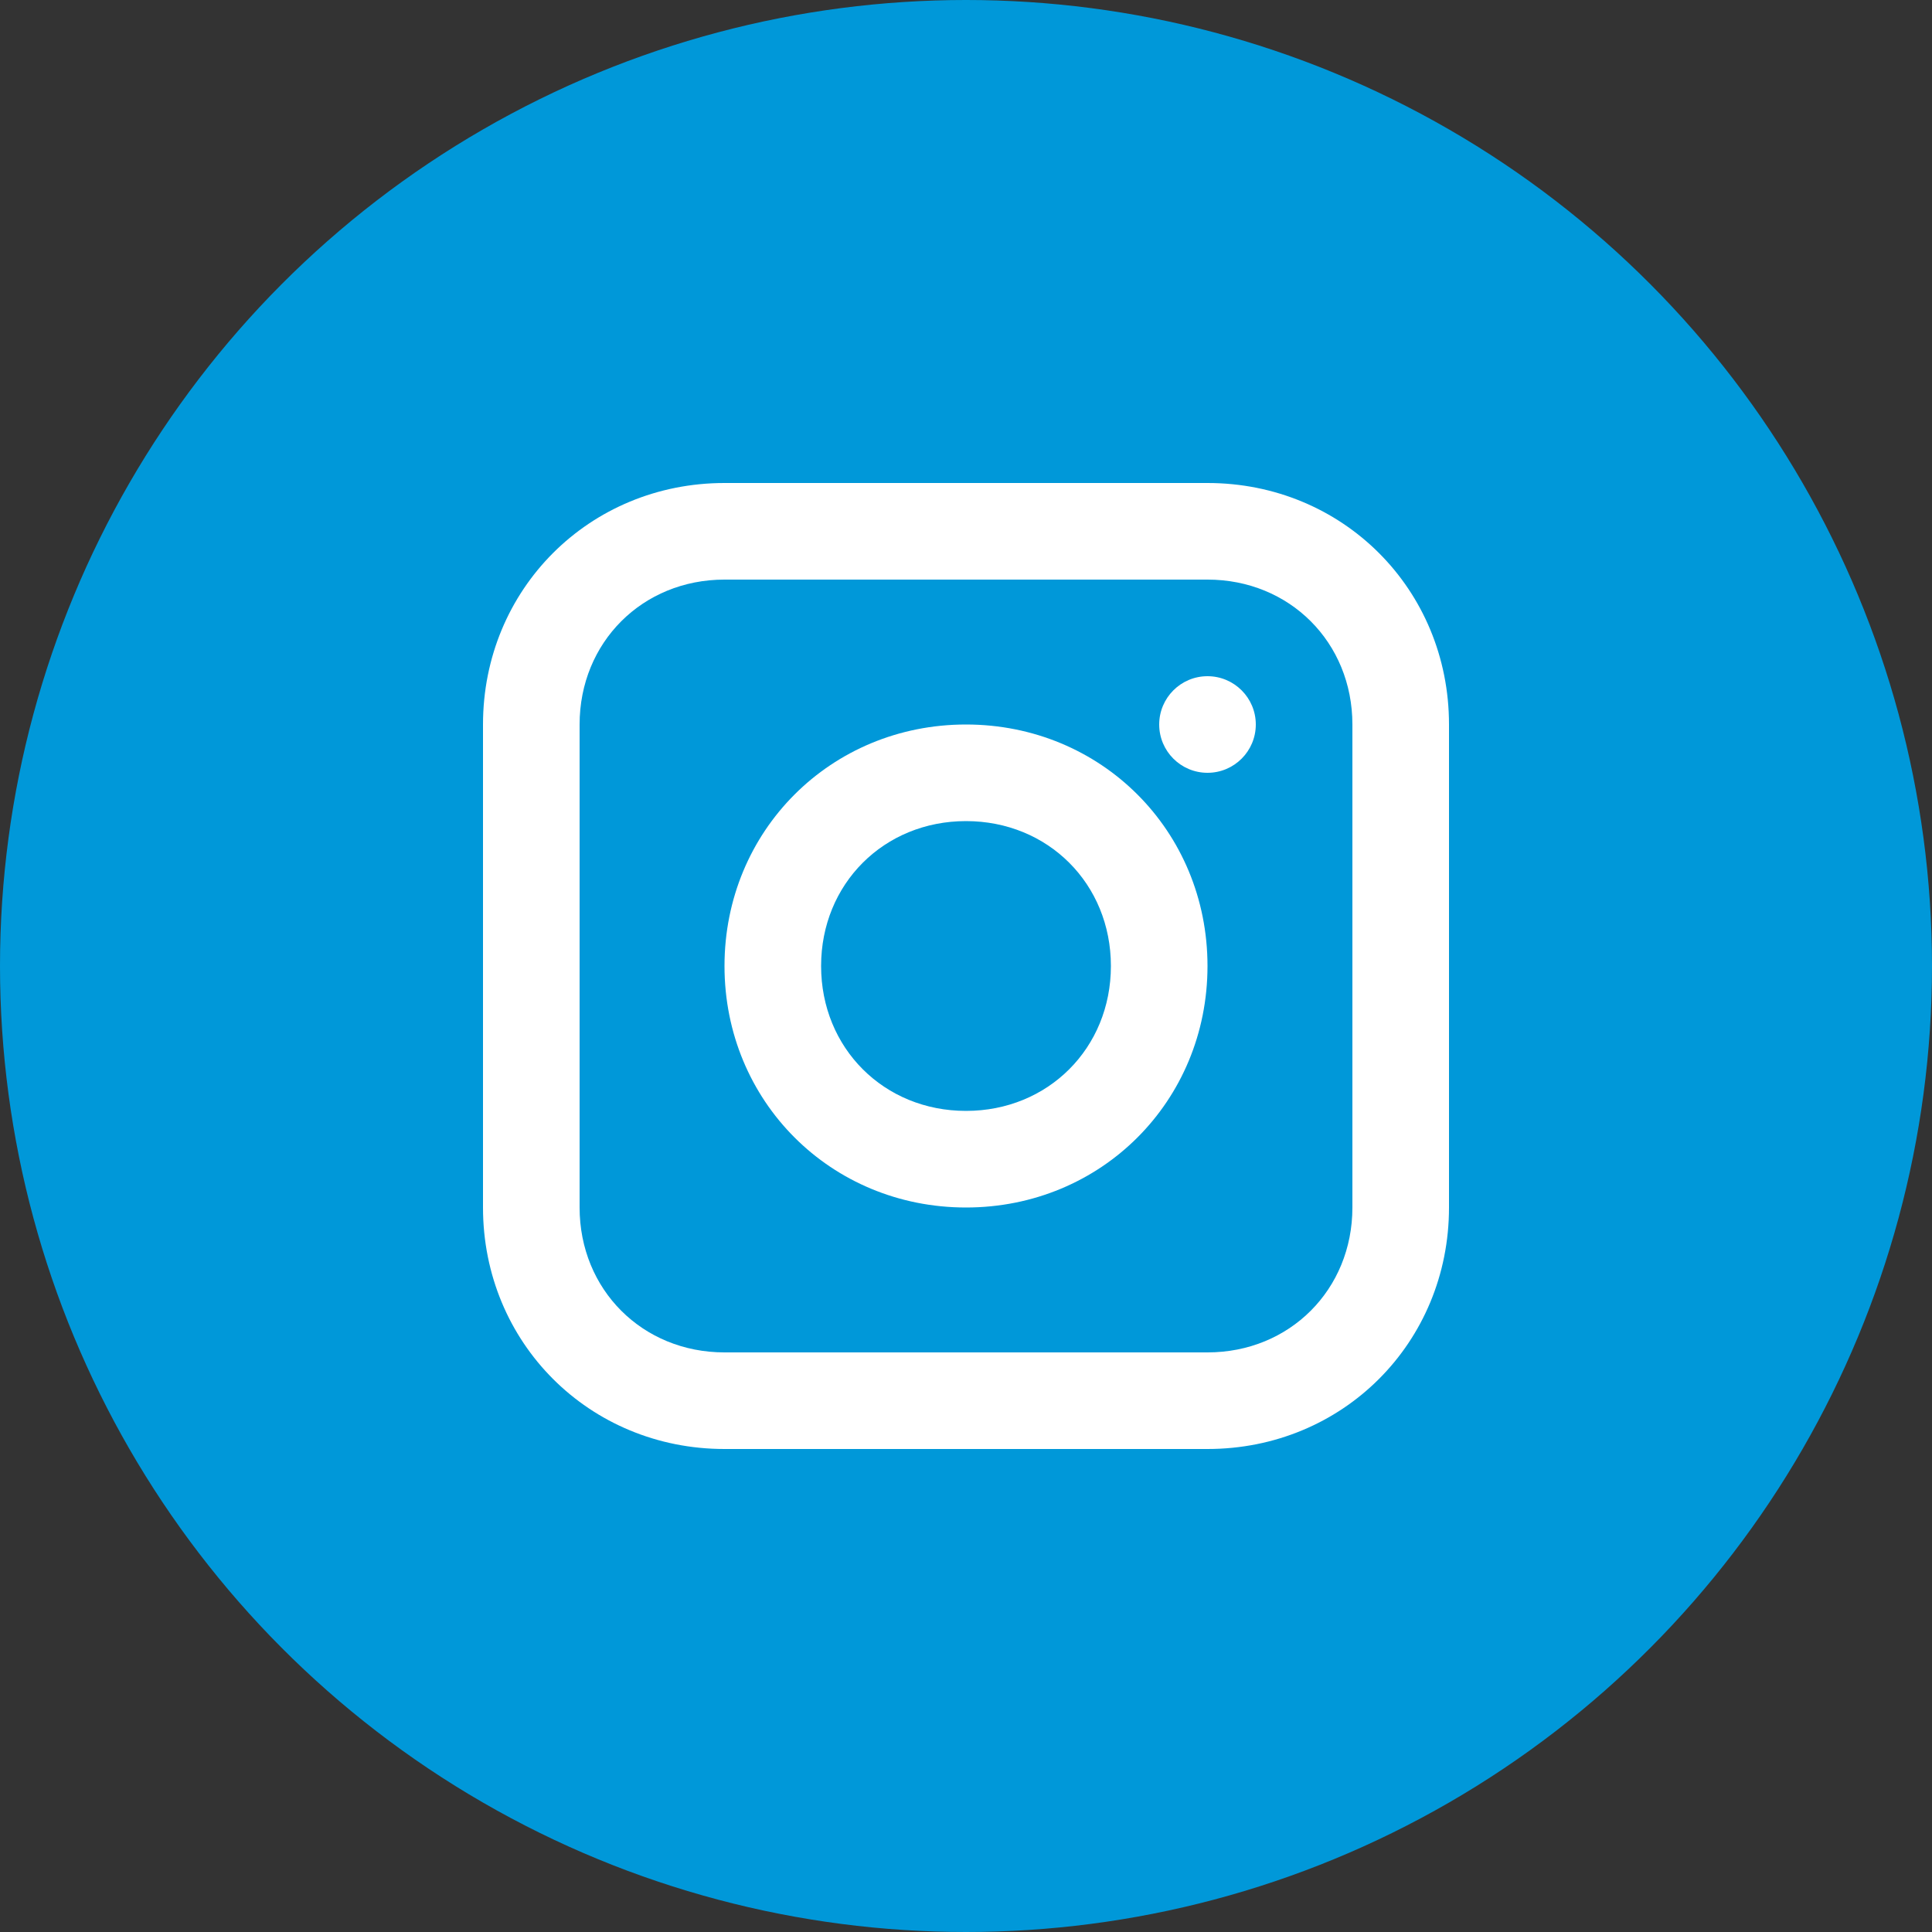
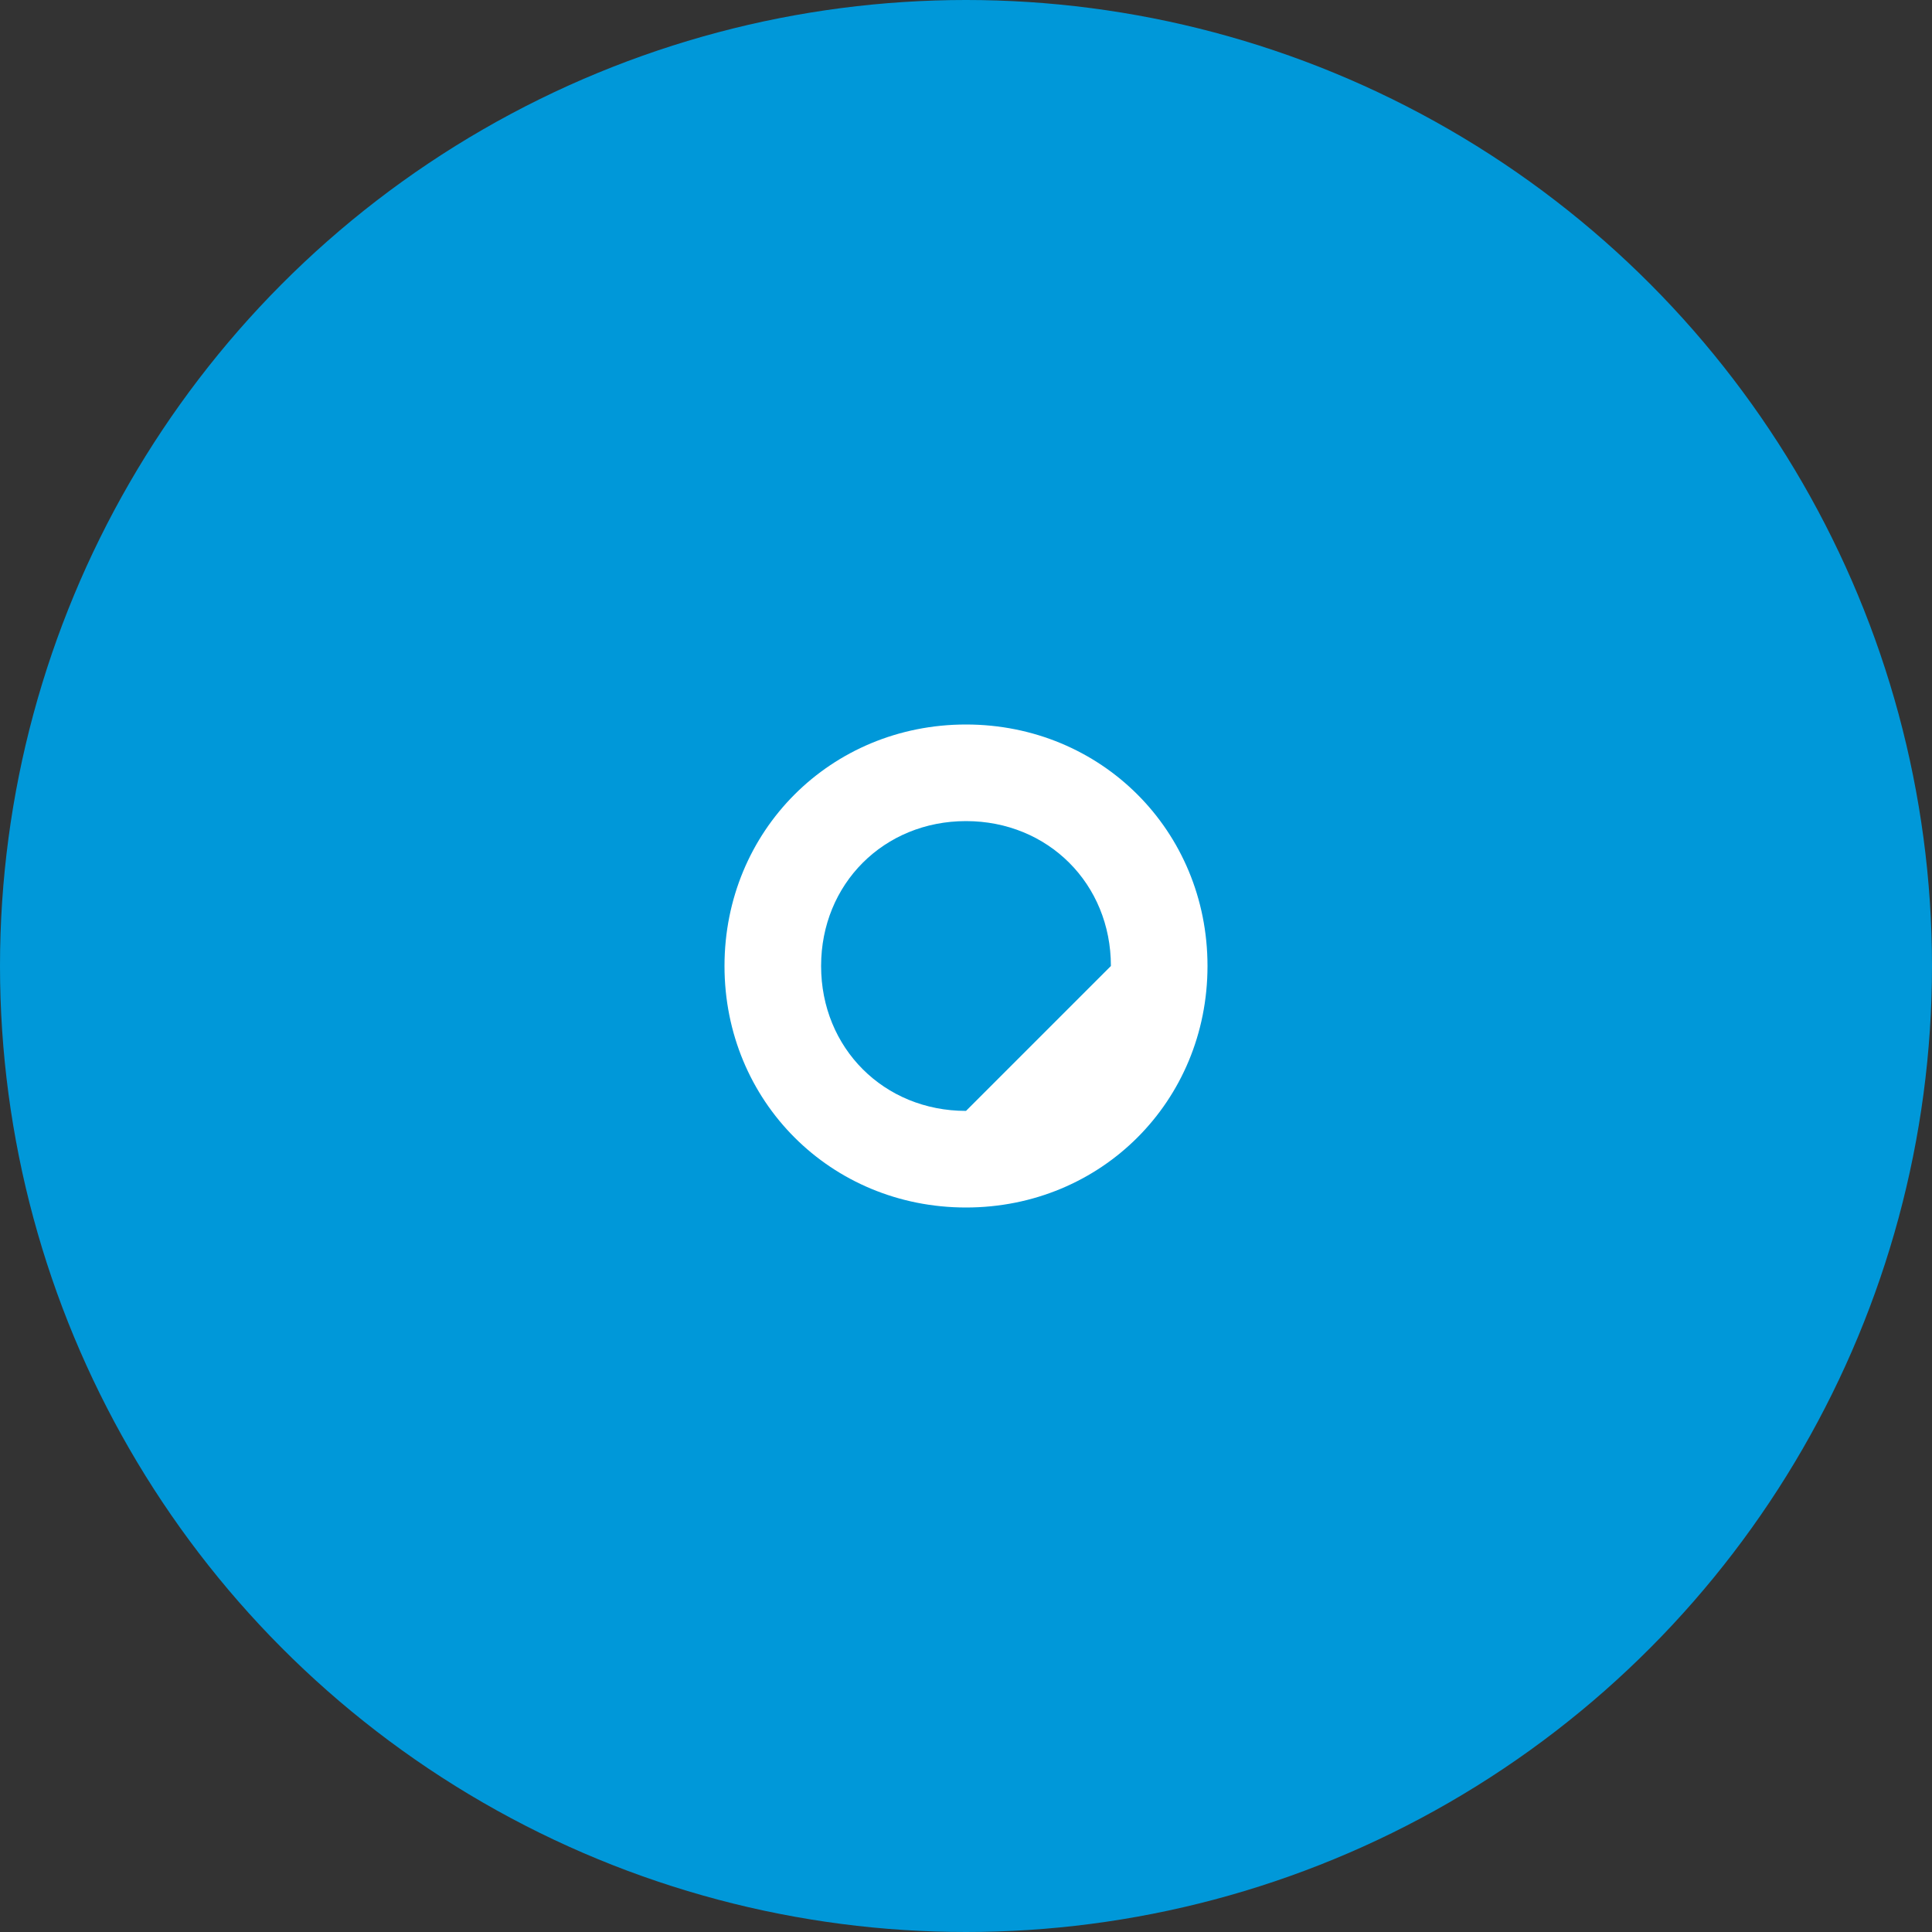
<svg xmlns="http://www.w3.org/2000/svg" width="40" height="40" viewBox="0 0 40 40" fill="none">
  <rect x="0" y="0" width="40" height="40" fill="#333333" stroke="none" />
  <circle cx="20" cy="20" r="20" fill="#0098D9" />
-   <path d="M25 10H15C12.2 10 10 12.2 10 15V25C10 27.8 12.2 30 15 30H25C27.8 30 30 27.8 30 25V15C30 12.2 27.8 10 25 10ZM28 25C28 26.7 26.7 28 25 28H15C13.3 28 12 26.7 12 25V15C12 13.3 13.3 12 15 12H25C26.7 12 28 13.3 28 15V25Z" fill="white" />
-   <path d="M20 15C17.2 15 15 17.2 15 20C15 22.8 17.2 25 20 25C22.8 25 25 22.8 25 20C25 17.2 22.8 15 20 15ZM20 23C18.3 23 17 21.7 17 20C17 18.3 18.3 17 20 17C21.7 17 23 18.3 23 20C23 21.7 21.7 23 20 23Z" fill="white" />
-   <path d="M25 16C25.552 16 26 15.552 26 15C26 14.448 25.552 14 25 14C24.448 14 24 14.448 24 15C24 15.552 24.448 16 25 16Z" fill="white" />
+   <path d="M20 15C17.2 15 15 17.2 15 20C15 22.8 17.2 25 20 25C22.8 25 25 22.8 25 20C25 17.2 22.8 15 20 15ZM20 23C18.3 23 17 21.7 17 20C17 18.3 18.3 17 20 17C21.7 17 23 18.3 23 20Z" fill="white" />
</svg>